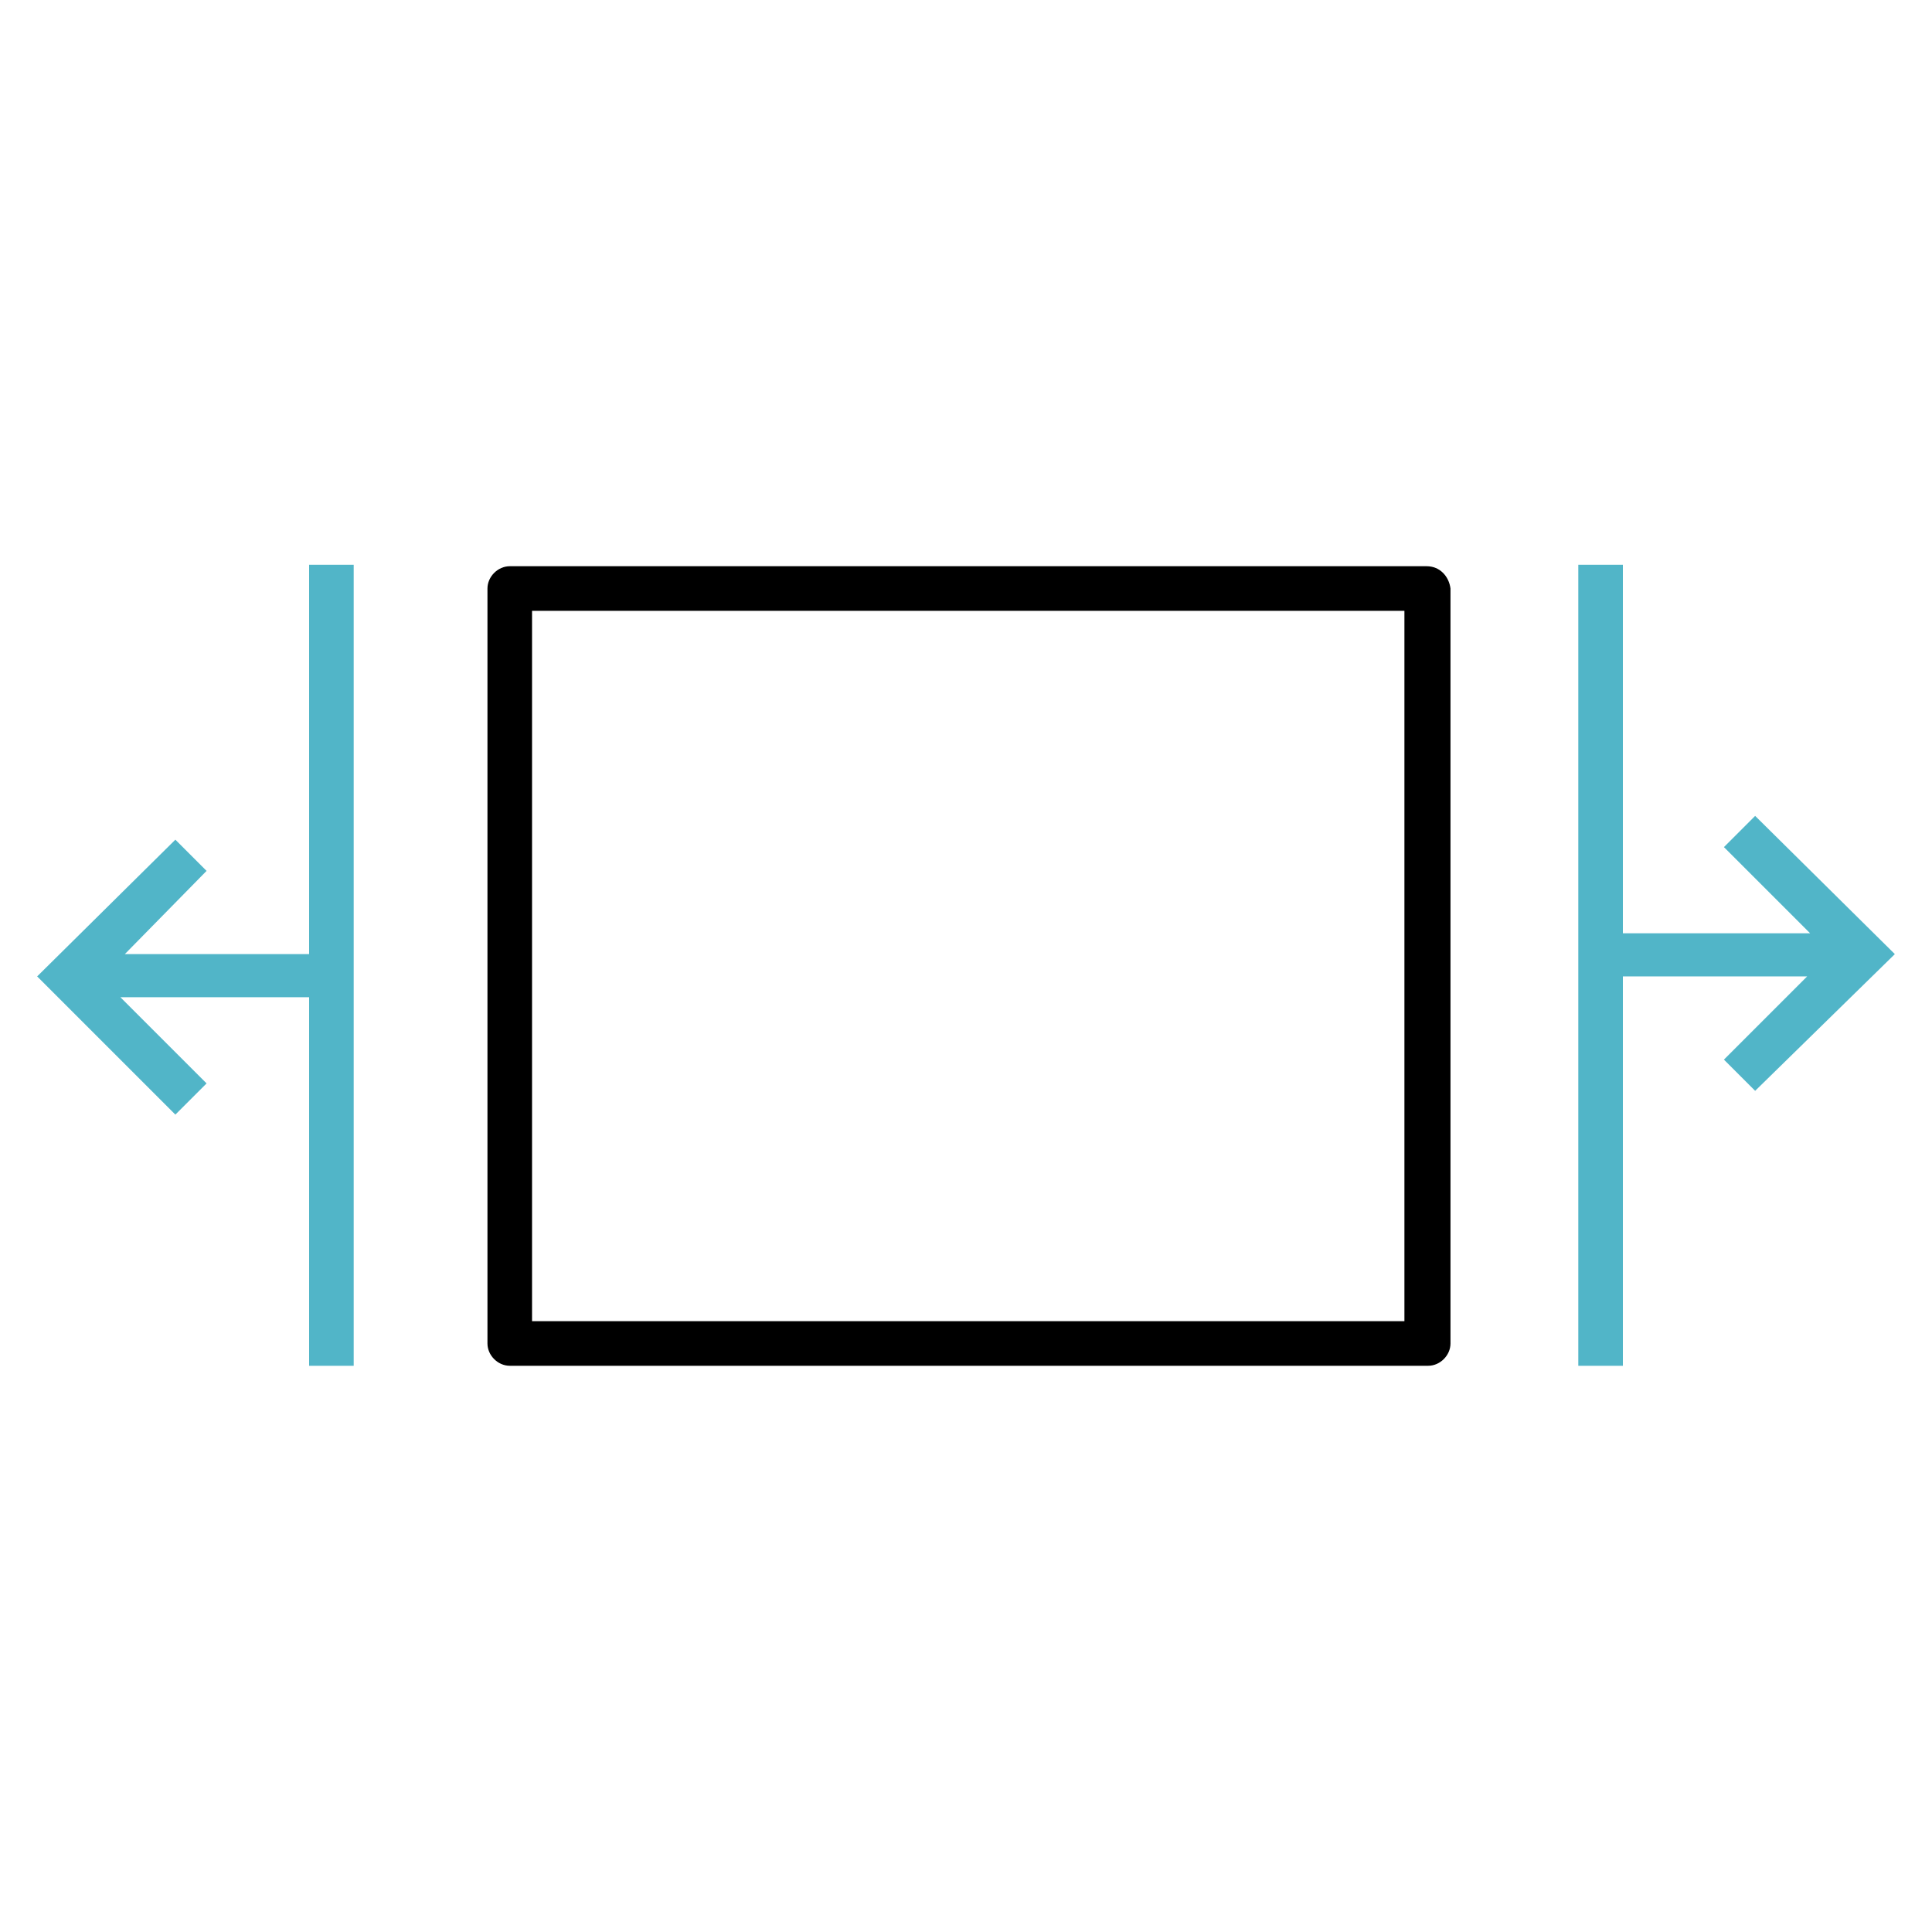
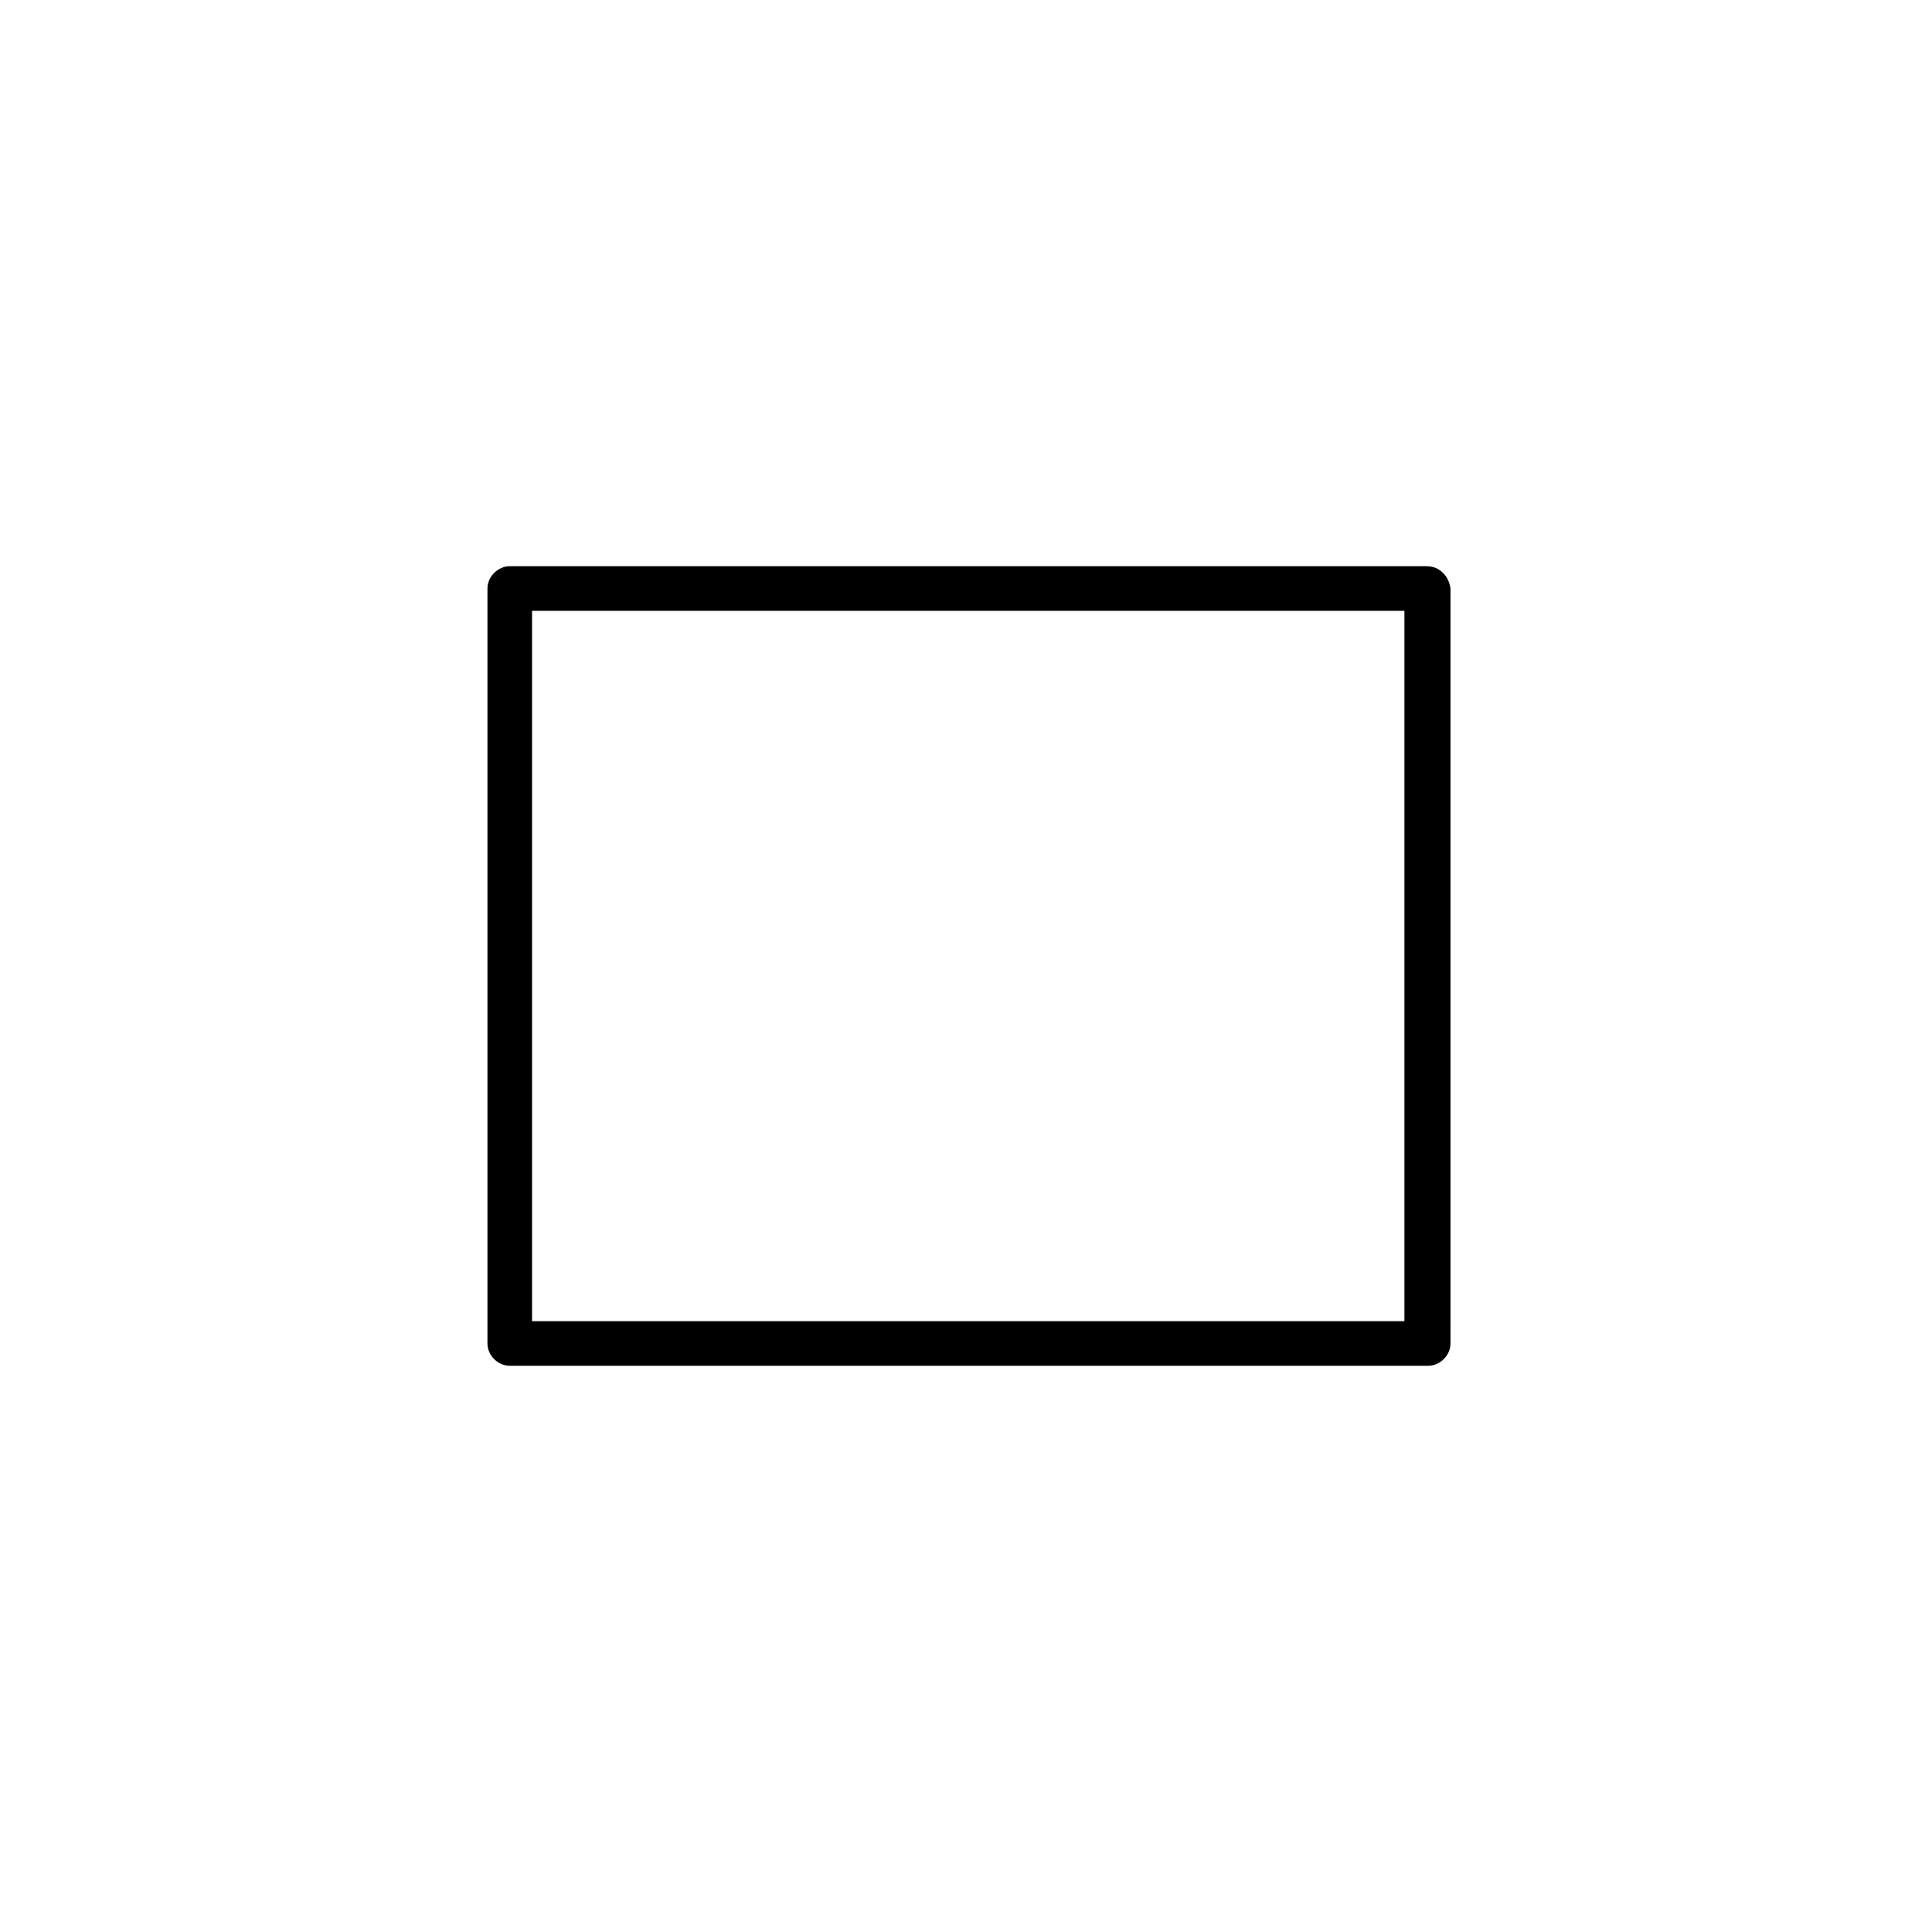
<svg xmlns="http://www.w3.org/2000/svg" version="1.1" id="Layer_2" x="0px" y="0px" viewBox="0 0 130 130" style="enable-background:new 0 0 130 130;" xml:space="preserve">
  <style type="text/css">
	.st0{fill:none;}
	.st1{fill:#51B5C8;}
</style>
  <g>
-     <rect x="35.8" y="41.1" class="st0" width="58.8" height="47.8" />
    <path d="M96,38.1H34.3c-0.8,0-1.5,0.7-1.5,1.5v50.8c0,0.8,0.7,1.5,1.5,1.5h61.8c0.8,0,1.5-0.7,1.5-1.5V39.6   C97.5,38.8,96.9,38.1,96,38.1z M94.5,88.9H35.8V41.1h58.7V88.9z" />
-     <polygon class="st1" points="116,57 121.8,62.8 109.2,62.8 109.2,38 106.2,38 106.2,91.9 109.2,91.9 109.2,65.7 121.6,65.7    116,71.3 118.1,73.4 127.5,64.2 118.1,54.9  " />
-     <polygon class="st1" points="20.8,64.2 8.4,64.2 13.9,58.6 11.8,56.5 2.5,65.7 11.8,75 13.9,72.9 8.1,67.1 20.8,67.1 20.8,91.9    23.8,91.9 23.8,38 20.8,38  " />
  </g>
</svg>